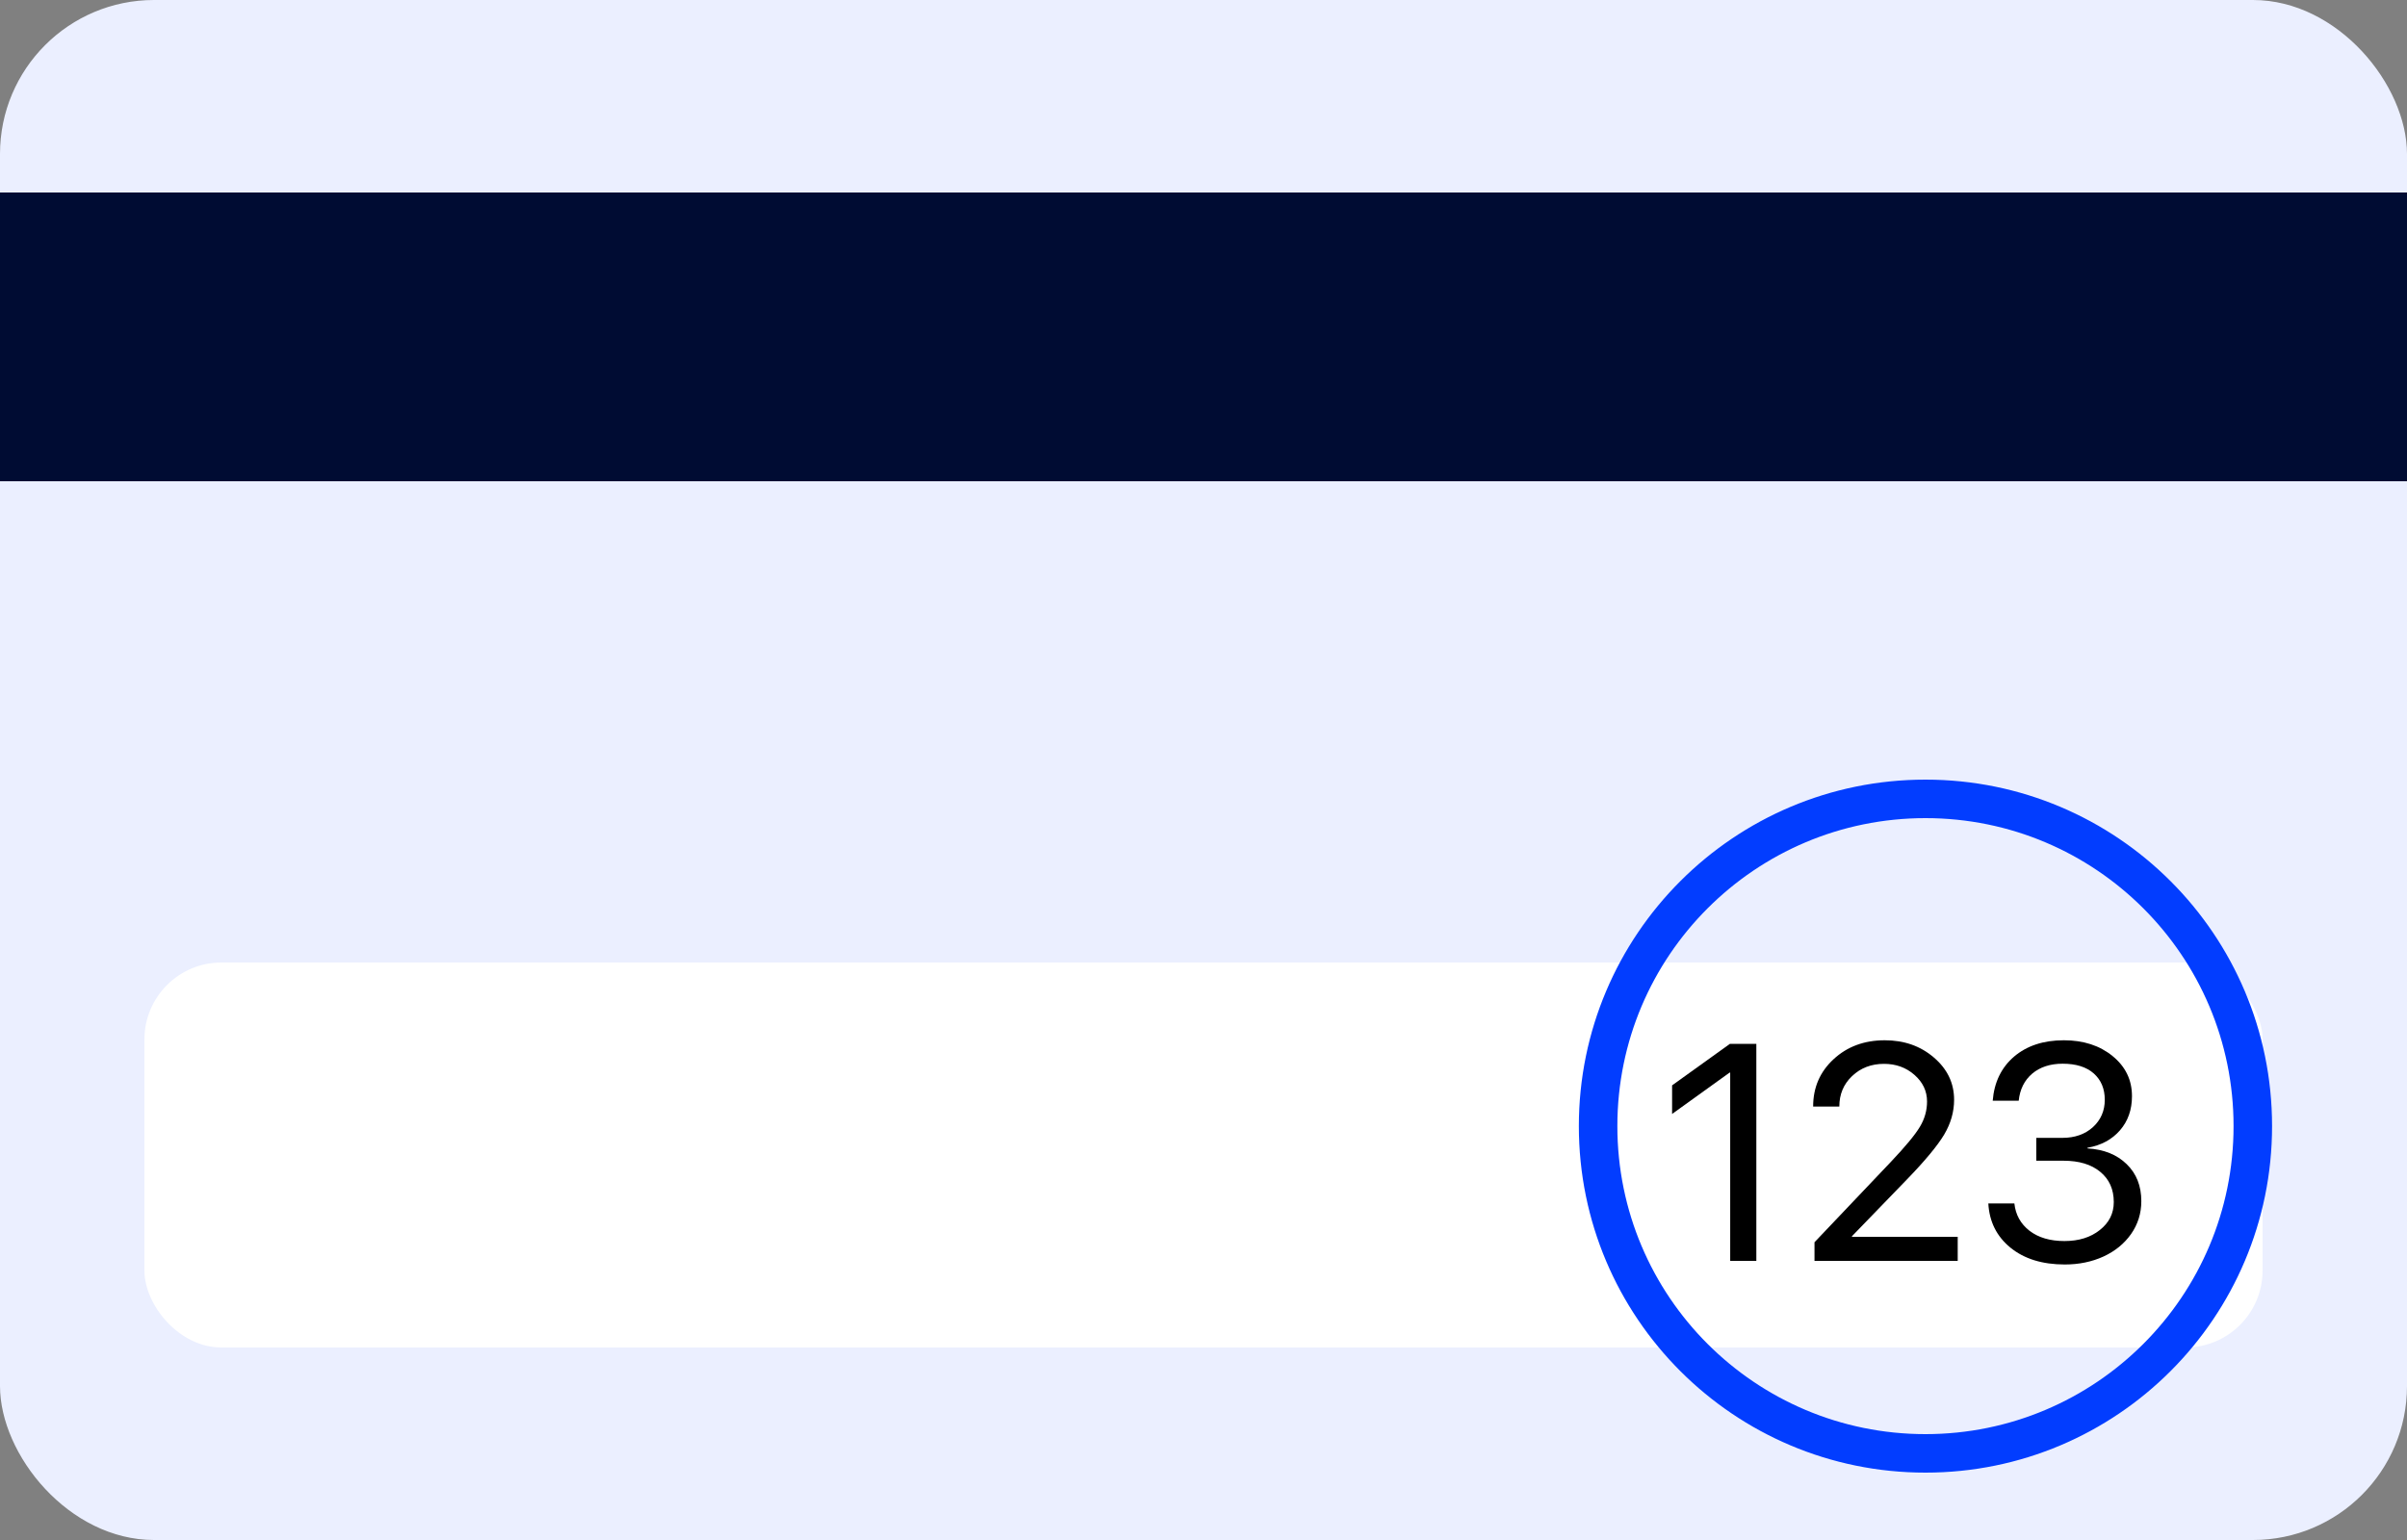
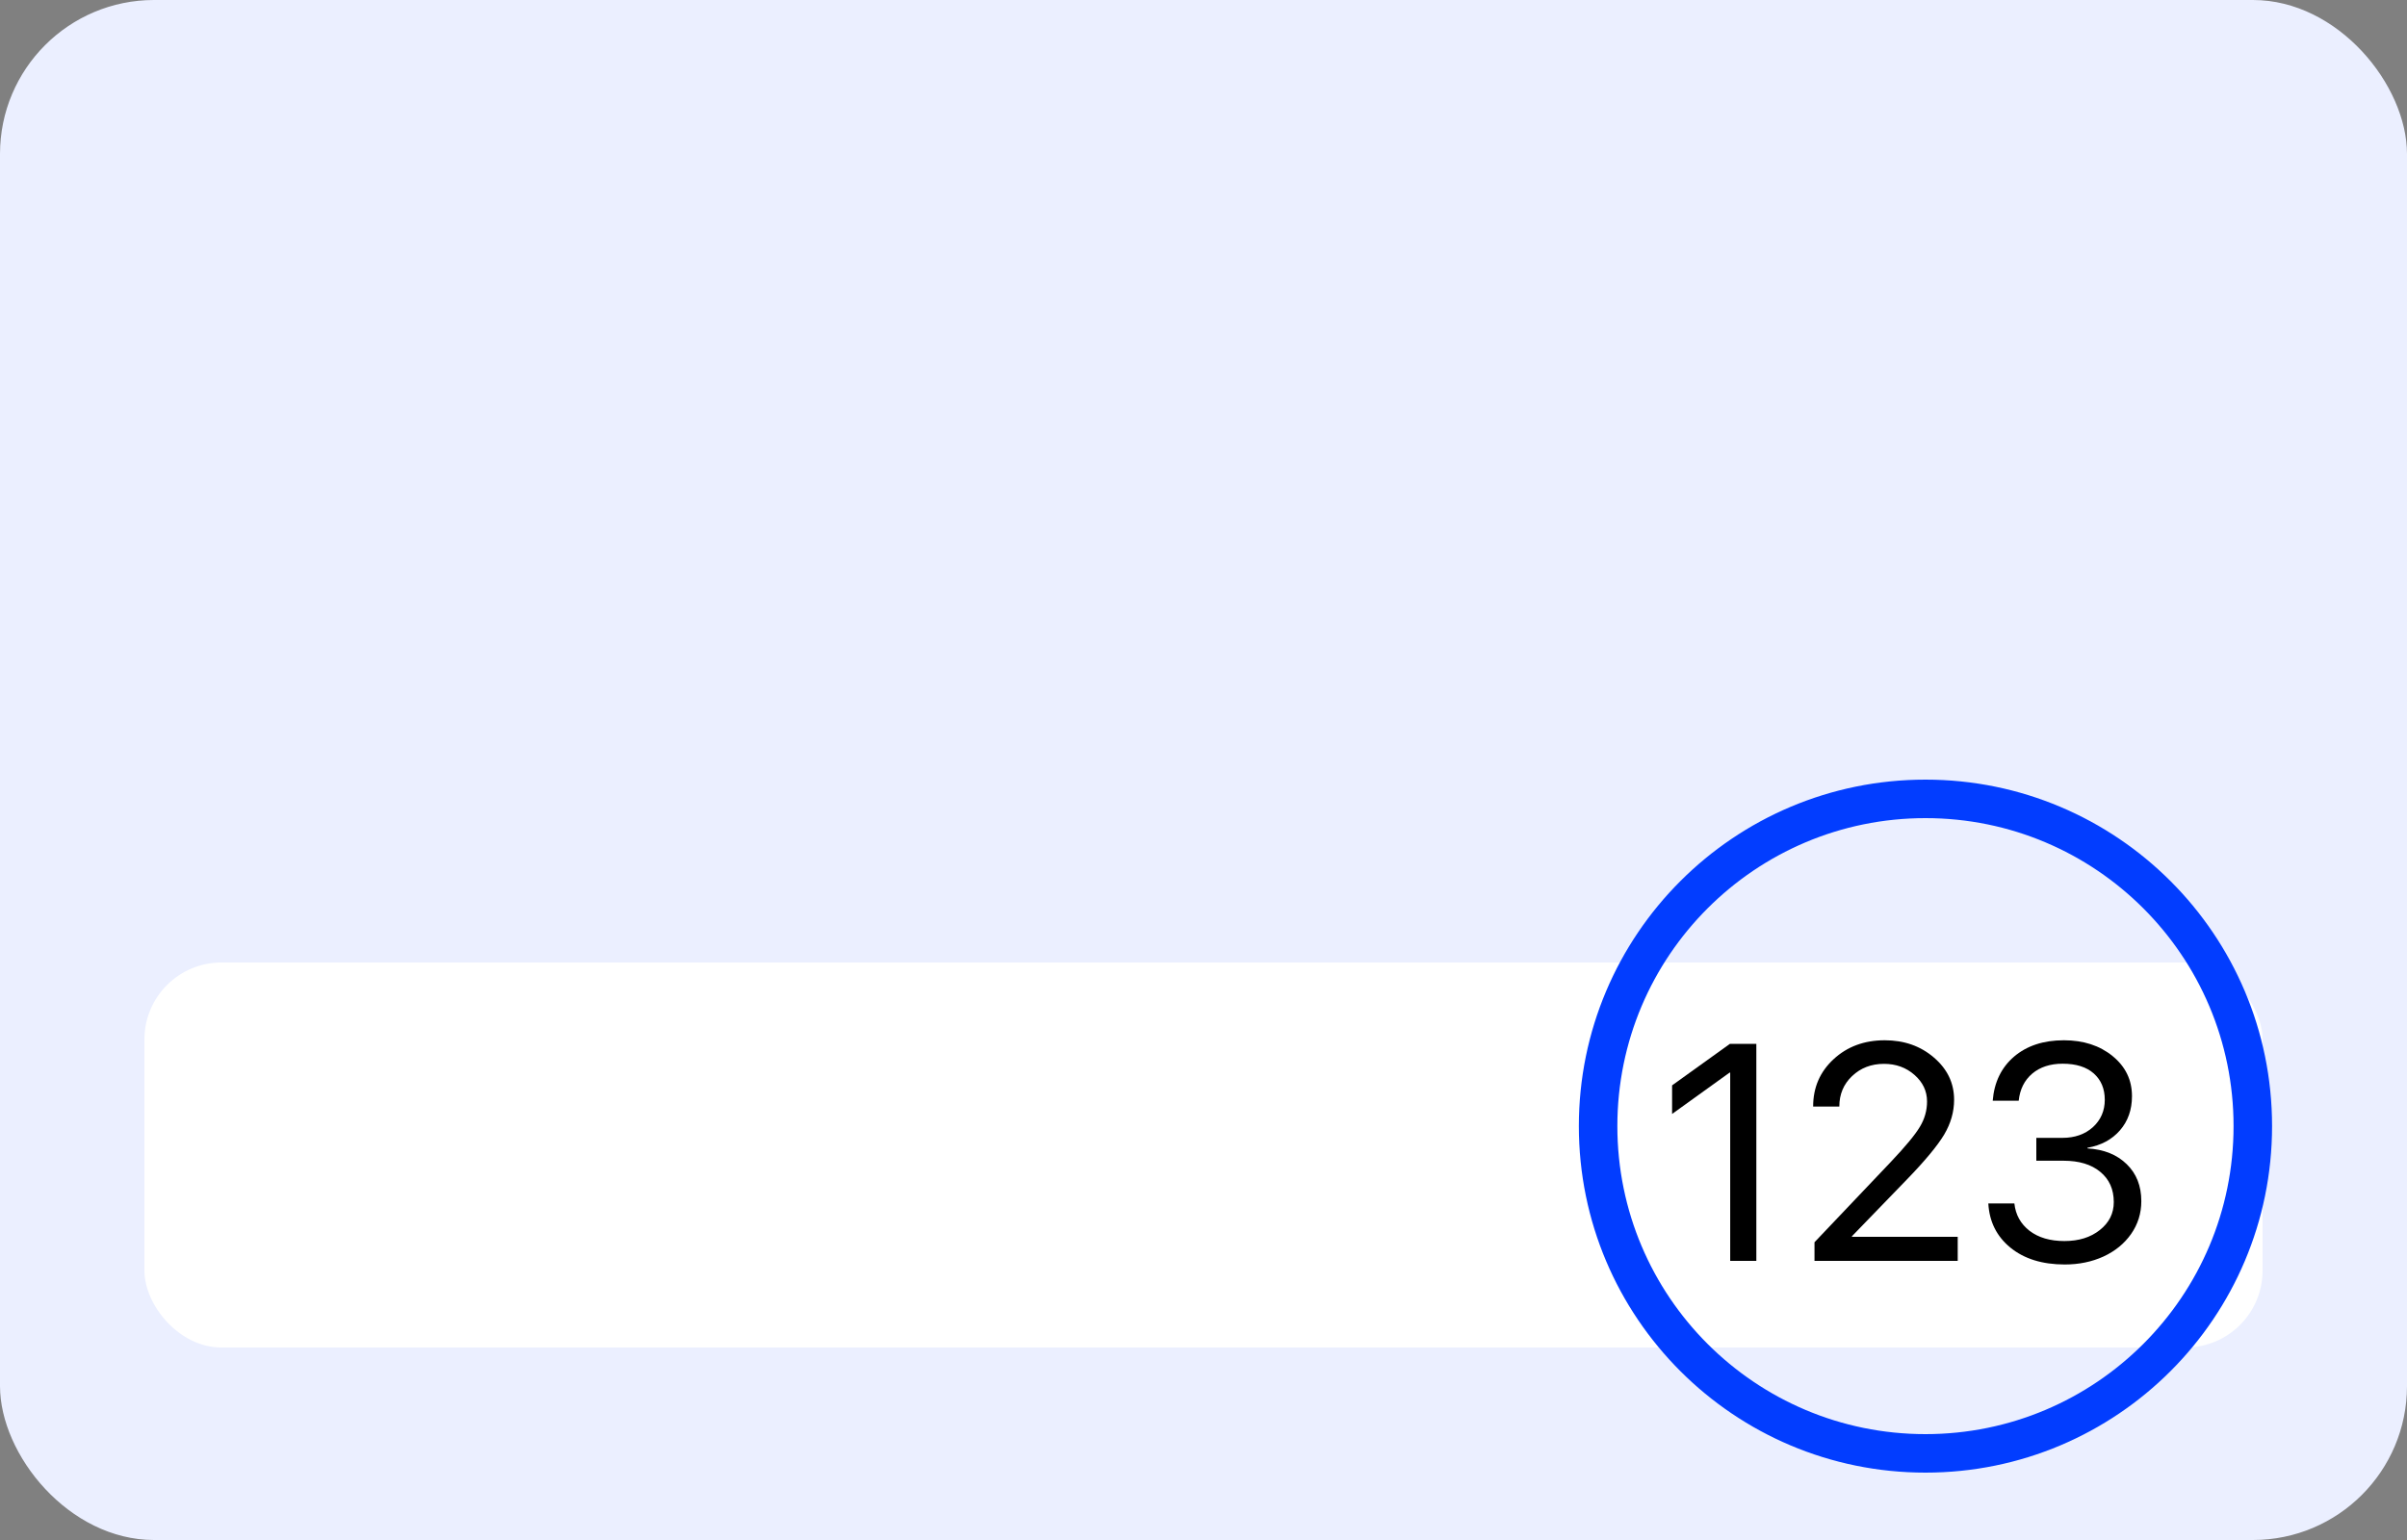
<svg xmlns="http://www.w3.org/2000/svg" width="50" height="32" viewBox="0 0 50 32" fill="none">
  <rect x="0" y="0" width="50" height="32" fill="#808080" stroke="none" />
  <rect width="50" height="32" rx="3.2" fill="#EBEFFF" />
-   <path d="M0 4H50V10H0V4Z" fill="#000C33" />
  <rect x="3" y="20" width="44" height="8" rx="1.6" fill="white" />
  <path d="M35.941 26.2V22.288H35.928L34.734 23.147V22.553L35.934 21.691H36.484V26.2H35.941Z" fill="black" />
  <path d="M37.664 22.991C37.664 22.597 37.806 22.27 38.089 22.009C38.372 21.747 38.727 21.616 39.151 21.616C39.554 21.616 39.894 21.735 40.173 21.975C40.453 22.215 40.592 22.507 40.592 22.853C40.592 23.103 40.523 23.344 40.386 23.575C40.248 23.806 39.99 24.118 39.611 24.509L38.47 25.688V25.7H40.667V26.2H37.692V25.813L39.28 24.141C39.582 23.822 39.782 23.58 39.88 23.416C39.98 23.251 40.03 23.075 40.03 22.888C40.03 22.671 39.942 22.487 39.767 22.334C39.594 22.182 39.384 22.106 39.136 22.106C38.871 22.106 38.651 22.191 38.473 22.36C38.296 22.528 38.208 22.739 38.208 22.991V22.994H37.664V22.991Z" fill="black" />
  <path d="M42.3 24.119V23.644H42.84C43.099 23.644 43.31 23.57 43.475 23.422C43.639 23.272 43.722 23.082 43.722 22.853C43.722 22.624 43.646 22.442 43.494 22.306C43.342 22.171 43.126 22.103 42.847 22.103C42.588 22.103 42.378 22.172 42.215 22.309C42.053 22.447 41.959 22.634 41.934 22.872H41.394C41.425 22.489 41.573 22.183 41.837 21.956C42.104 21.729 42.449 21.616 42.872 21.616C43.278 21.616 43.615 21.725 43.884 21.944C44.153 22.163 44.287 22.441 44.287 22.778C44.287 23.059 44.204 23.296 44.037 23.488C43.871 23.679 43.646 23.8 43.362 23.85V23.863C43.704 23.883 43.976 23.993 44.178 24.191C44.38 24.387 44.481 24.643 44.481 24.959C44.481 25.212 44.41 25.439 44.269 25.641C44.127 25.843 43.935 25.999 43.694 26.11C43.452 26.22 43.184 26.275 42.891 26.275C42.424 26.275 42.048 26.158 41.762 25.925C41.477 25.692 41.324 25.386 41.303 25.006H41.844C41.869 25.242 41.974 25.431 42.159 25.575C42.345 25.717 42.586 25.788 42.884 25.788C43.182 25.788 43.427 25.712 43.619 25.559C43.812 25.407 43.909 25.214 43.909 24.978C43.909 24.714 43.816 24.504 43.628 24.35C43.443 24.196 43.188 24.119 42.865 24.119H42.3Z" fill="black" />
  <path fill-rule="evenodd" clip-rule="evenodd" d="M39.997 29.8C43.532 29.8 46.397 26.935 46.397 23.4C46.397 19.865 43.532 17 39.997 17C36.462 17 33.597 19.865 33.597 23.4C33.597 26.935 36.462 29.8 39.997 29.8ZM39.997 30.6C43.973 30.6 47.197 27.376 47.197 23.4C47.197 19.424 43.973 16.2 39.997 16.2C36.02 16.2 32.797 19.424 32.797 23.4C32.797 27.376 36.02 30.6 39.997 30.6Z" fill="#023DFF" />
</svg>